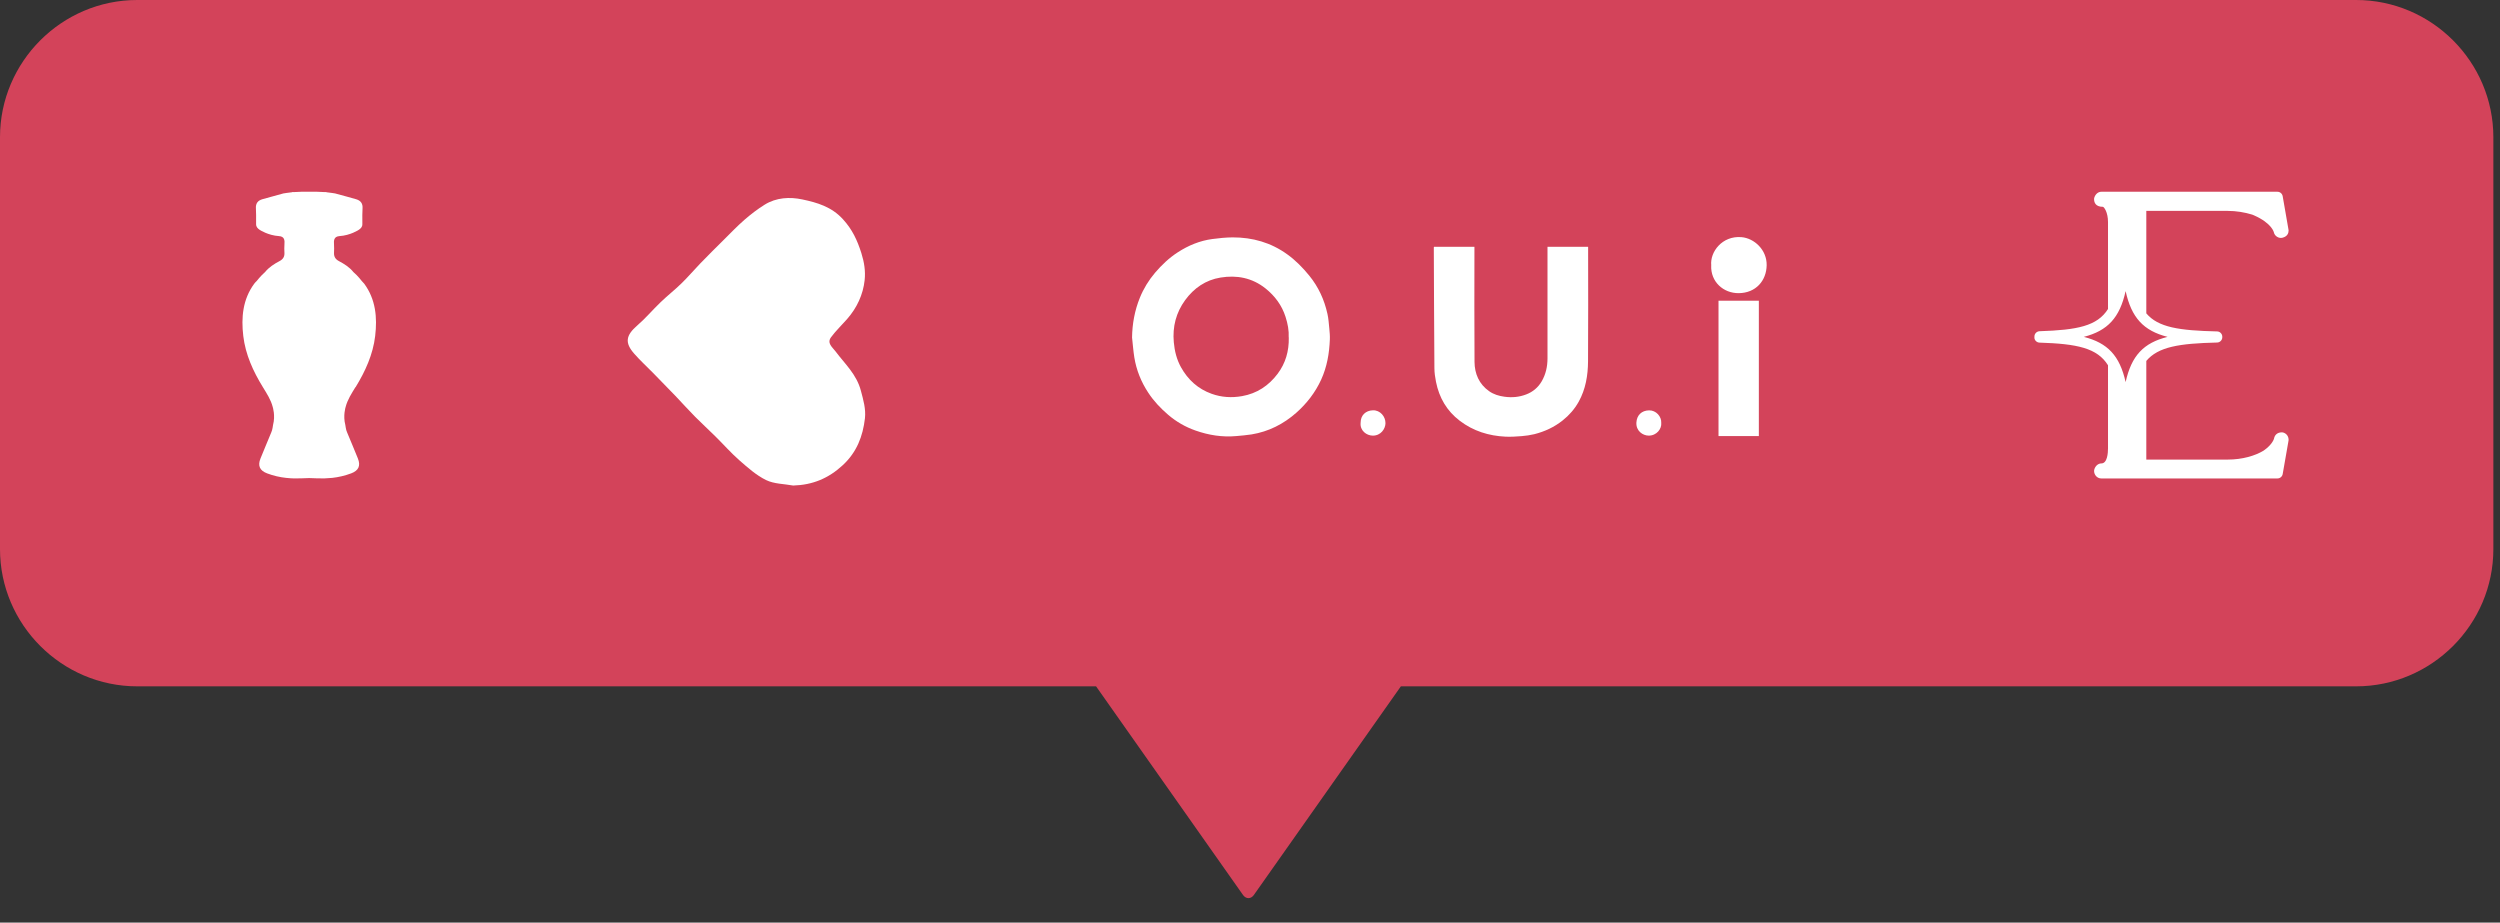
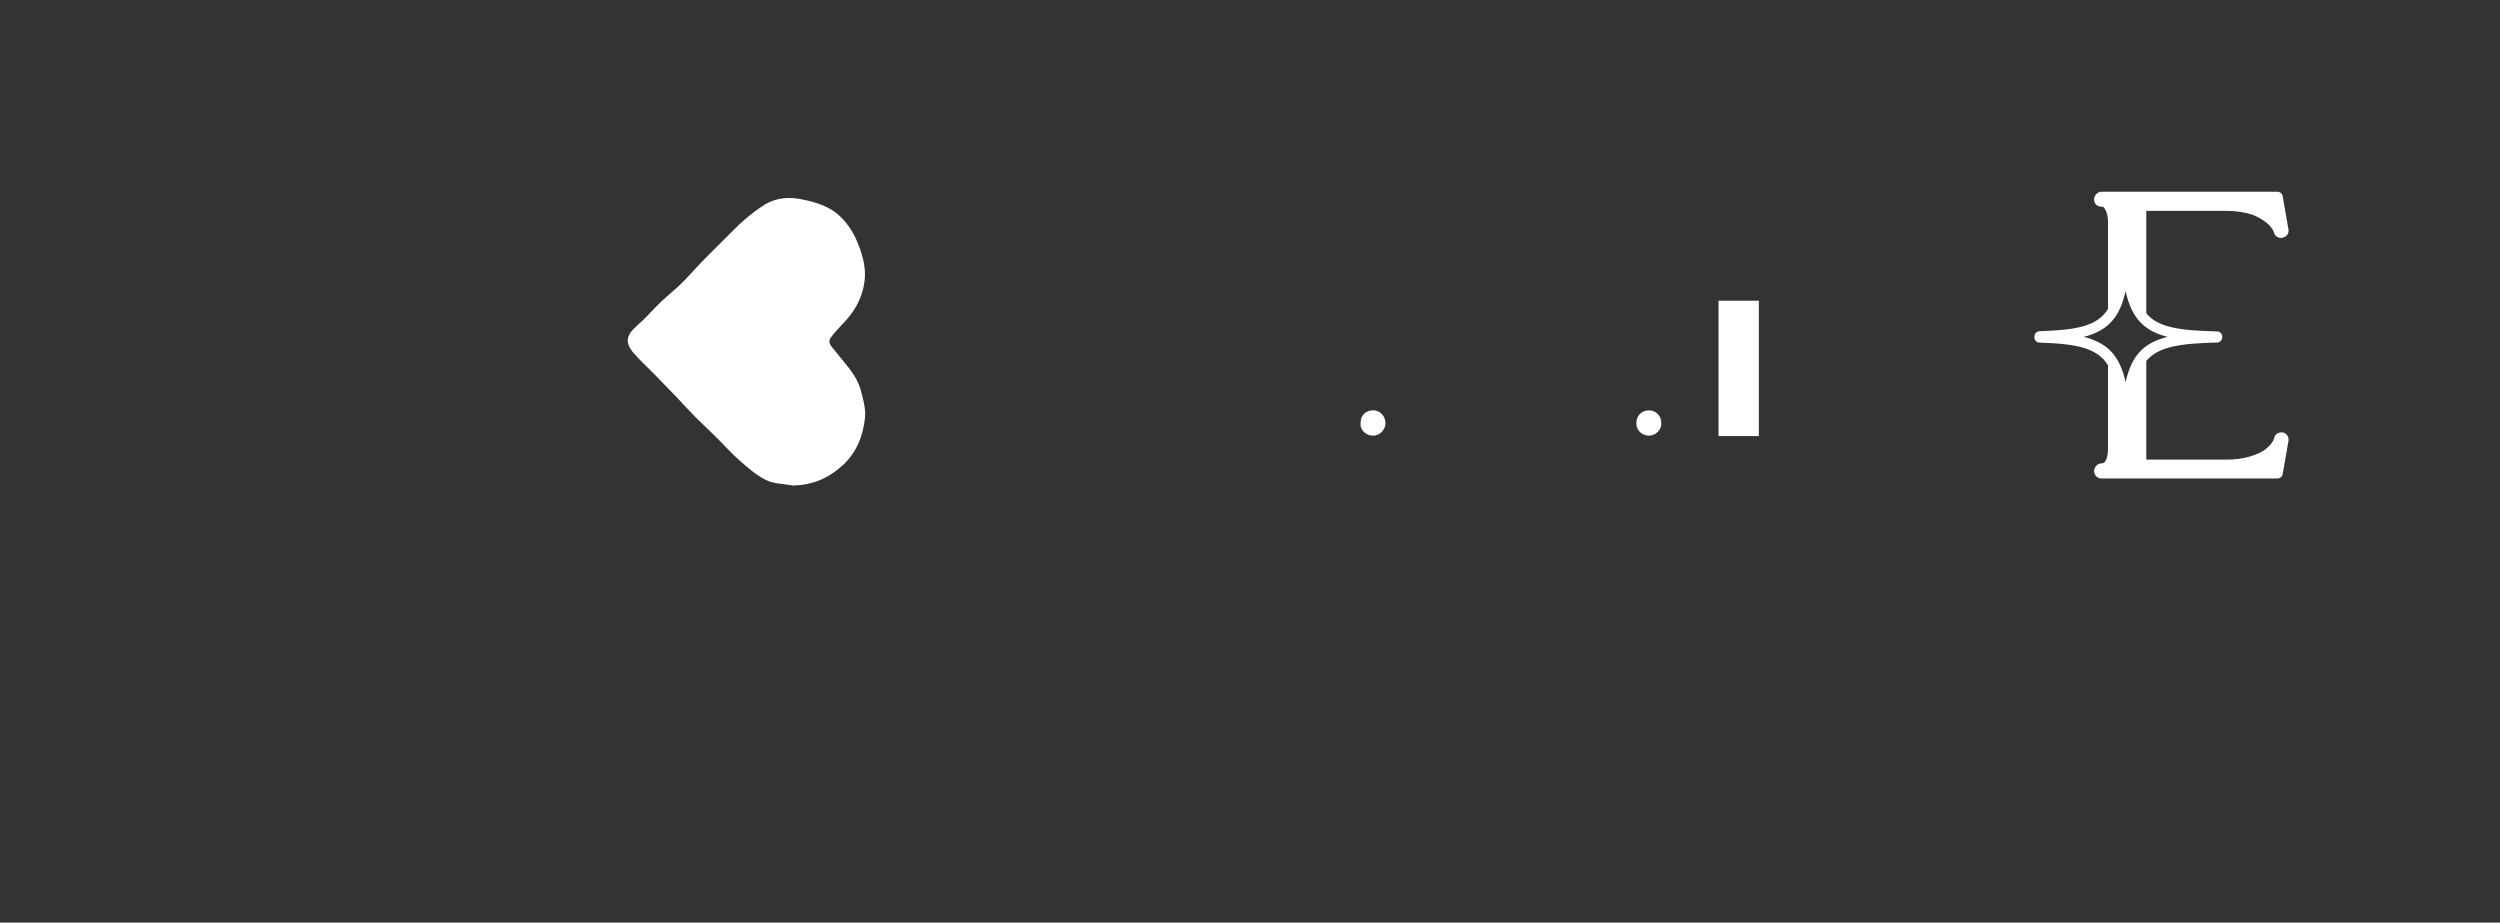
<svg xmlns="http://www.w3.org/2000/svg" width="84" height="31" viewBox="0 0 84 31" fill="none">
  <rect x="0" y="0" width="84" height="31" fill="#333333" stroke="none" />
  <g clip-path="url(#clip0_204_4291)">
-     <path d="M79.168 0H4.612C2.075 0 0 2.075 0 4.612V18.449C0 20.986 2.075 23.061 4.612 23.061H36.828L41.765 30.071C41.866 30.213 42.03 30.213 42.13 30.071L47.069 23.061H79.165C81.701 23.061 83.777 20.986 83.777 18.449V4.612C83.777 2.075 81.701 0 79.165 0H79.168Z" fill="#D3435A" />
-     <path d="M38.037 11.342C38.044 10.878 38.126 10.43 38.3 10.002C38.424 9.696 38.596 9.417 38.81 9.164C39.035 8.901 39.283 8.665 39.574 8.477C39.929 8.247 40.314 8.087 40.736 8.031C40.96 8.001 41.19 7.978 41.416 7.976C42.086 7.974 42.705 8.151 43.252 8.546C43.533 8.748 43.773 8.994 43.992 9.262C44.301 9.642 44.498 10.073 44.602 10.546C44.639 10.708 44.648 10.874 44.665 11.04C44.677 11.16 44.688 11.284 44.683 11.405C44.665 11.873 44.587 12.327 44.391 12.757C44.192 13.19 43.908 13.556 43.555 13.869C43.125 14.249 42.626 14.502 42.054 14.596C41.884 14.624 41.712 14.635 41.54 14.652C41.069 14.695 40.612 14.622 40.167 14.465C39.828 14.346 39.521 14.169 39.248 13.935C38.992 13.715 38.764 13.474 38.579 13.191C38.341 12.829 38.182 12.434 38.113 12.008C38.078 11.787 38.062 11.562 38.037 11.339V11.342ZM43.3 11.335C43.312 11.114 43.269 10.876 43.194 10.645C43.069 10.256 42.836 9.942 42.517 9.688C42.069 9.333 41.555 9.237 41.01 9.326C40.512 9.407 40.116 9.68 39.822 10.083C39.516 10.503 39.392 10.977 39.44 11.501C39.467 11.798 39.536 12.076 39.68 12.337C39.914 12.76 40.255 13.069 40.712 13.232C41.043 13.351 41.383 13.371 41.732 13.31C42.236 13.221 42.629 12.958 42.93 12.557C43.193 12.205 43.313 11.802 43.303 11.337L43.3 11.335Z" fill="white" />
-     <path d="M51.995 8.292H53.361C53.361 8.325 53.361 8.356 53.361 8.386C53.361 9.638 53.368 10.889 53.358 12.142C53.355 12.613 53.279 13.075 53.045 13.497C52.908 13.743 52.727 13.95 52.505 14.127C52.221 14.353 51.902 14.5 51.555 14.588C51.414 14.622 51.271 14.642 51.127 14.654C50.947 14.668 50.765 14.68 50.587 14.672C50.023 14.645 49.504 14.485 49.048 14.138C48.612 13.806 48.356 13.363 48.25 12.833C48.219 12.679 48.196 12.52 48.196 12.365C48.186 11.015 48.182 9.667 48.176 8.317C48.176 8.312 48.179 8.305 48.182 8.293H49.541C49.541 8.331 49.541 8.368 49.541 8.404C49.541 9.657 49.534 10.908 49.544 12.16C49.547 12.557 49.698 12.909 50.036 13.145C50.187 13.251 50.362 13.305 50.55 13.33C50.803 13.365 51.046 13.343 51.282 13.252C51.502 13.168 51.677 13.023 51.798 12.818C51.94 12.576 51.996 12.314 51.996 12.038C51.996 10.828 51.996 9.62 51.996 8.411V8.293L51.995 8.292Z" fill="white" />
    <path d="M59.097 14.652H57.742V10.104H59.097V14.652Z" fill="white" />
-     <path d="M57.498 8.918C57.451 8.464 57.866 7.915 58.512 7.968C58.947 8.004 59.368 8.398 59.36 8.91C59.352 9.434 58.995 9.845 58.421 9.85C57.906 9.855 57.473 9.468 57.496 8.918H57.498Z" fill="white" />
    <path d="M45.717 14.201C45.717 13.955 45.884 13.793 46.132 13.786C46.373 13.779 46.555 13.994 46.552 14.221C46.549 14.411 46.393 14.642 46.121 14.637C45.919 14.634 45.688 14.472 45.717 14.202V14.201Z" fill="white" />
    <path d="M55.818 14.209C55.838 14.409 55.663 14.64 55.393 14.637C55.195 14.634 54.965 14.478 54.983 14.194C54.998 13.951 55.157 13.793 55.408 13.788C55.643 13.783 55.831 13.994 55.818 14.211V14.209Z" fill="white" />
    <path d="M26.651 16.314C26.345 16.258 26.01 16.262 25.742 16.131C25.413 15.971 25.126 15.713 24.846 15.469C24.561 15.219 24.309 14.931 24.038 14.664C23.814 14.442 23.581 14.229 23.359 14.006C23.131 13.776 22.916 13.535 22.692 13.3C22.444 13.041 22.193 12.785 21.942 12.529C21.732 12.316 21.51 12.112 21.314 11.889C20.982 11.514 21.028 11.268 21.416 10.932C21.694 10.693 21.932 10.407 22.198 10.153C22.424 9.934 22.674 9.741 22.898 9.521C23.118 9.308 23.316 9.072 23.529 8.852C23.794 8.579 24.063 8.31 24.333 8.044C24.557 7.821 24.776 7.593 25.013 7.386C25.227 7.201 25.453 7.026 25.693 6.877C26.082 6.635 26.537 6.611 26.958 6.701C27.456 6.806 27.945 6.947 28.328 7.372C28.639 7.714 28.804 8.071 28.941 8.502C29.04 8.816 29.085 9.115 29.052 9.414C28.999 9.903 28.791 10.346 28.462 10.721C28.284 10.924 28.085 11.113 27.925 11.328C27.773 11.532 27.97 11.666 28.075 11.808C28.388 12.228 28.781 12.575 28.926 13.129C29.009 13.441 29.097 13.743 29.062 14.056C28.992 14.657 28.789 15.193 28.318 15.629C27.839 16.073 27.304 16.295 26.653 16.314H26.651Z" fill="white" />
    <path d="M76.723 14.535C76.705 14.528 76.685 14.527 76.667 14.527C76.525 14.527 76.431 14.609 76.407 14.736C76.407 14.736 76.363 14.93 76.057 15.141C75.775 15.313 75.345 15.442 74.851 15.442H72.116V12.127C72.516 11.65 73.228 11.539 74.494 11.509C74.591 11.508 74.669 11.428 74.669 11.331V11.314C74.669 11.217 74.591 11.137 74.494 11.136C73.227 11.106 72.516 11.004 72.116 10.529V7.086H74.851C75.137 7.086 75.424 7.134 75.674 7.211C75.692 7.22 75.712 7.226 75.73 7.234C76.341 7.502 76.403 7.809 76.403 7.809C76.403 7.809 76.403 7.811 76.403 7.813C76.432 7.932 76.564 8.019 76.69 7.988C76.86 7.945 76.897 7.831 76.897 7.743C76.897 7.733 76.897 7.724 76.893 7.714L76.698 6.592C76.683 6.506 76.609 6.443 76.522 6.443H70.604C70.502 6.443 70.409 6.519 70.37 6.636C70.363 6.654 70.361 6.674 70.361 6.692C70.361 6.788 70.399 6.949 70.657 6.949C70.697 6.955 70.829 7.129 70.829 7.464V10.382C70.469 10.957 69.793 11.088 68.529 11.129C68.438 11.133 68.364 11.204 68.357 11.294V11.321C68.35 11.369 68.367 11.417 68.4 11.453C68.433 11.489 68.479 11.511 68.527 11.512C69.793 11.552 70.469 11.693 70.829 12.273V15.062C70.829 15.216 70.808 15.571 70.606 15.571C70.503 15.571 70.411 15.647 70.371 15.764C70.365 15.782 70.361 15.802 70.361 15.82C70.361 15.963 70.47 16.076 70.604 16.076H76.522C76.608 16.076 76.682 16.014 76.698 15.93L76.893 14.814C76.893 14.804 76.897 14.794 76.897 14.783C76.897 14.664 76.832 14.571 76.723 14.535ZM71.421 12.838C71.222 11.95 70.817 11.522 70.016 11.319C70.816 11.113 71.222 10.678 71.421 9.781C71.617 10.676 72.022 11.113 72.83 11.319C72.02 11.522 71.617 11.952 71.421 12.838Z" fill="white" />
-     <path d="M11.947 13.01C12.275 12.476 12.533 11.909 12.606 11.288C12.679 10.671 12.626 10.058 12.236 9.53C12.214 9.502 12.185 9.47 12.158 9.445C12.158 9.445 12.026 9.27 11.874 9.141C11.743 8.978 11.57 8.87 11.39 8.774C11.268 8.71 11.216 8.622 11.223 8.487C11.228 8.398 11.228 8.31 11.223 8.221C11.211 8.077 11.22 7.947 11.406 7.933C11.772 7.91 12.051 7.725 12.051 7.725C12.12 7.679 12.176 7.626 12.175 7.534C12.175 7.502 12.175 7.471 12.175 7.441C12.175 7.297 12.171 7.153 12.181 7.01C12.195 6.841 12.123 6.74 11.965 6.694C11.965 6.694 11.382 6.529 11.258 6.499L11.152 6.483C11.089 6.473 11.028 6.466 10.965 6.459V6.453C10.937 6.453 10.911 6.453 10.883 6.453C10.719 6.441 10.554 6.44 10.39 6.443C10.225 6.44 10.061 6.441 9.898 6.453C9.87 6.453 9.843 6.453 9.815 6.453V6.459C9.752 6.466 9.691 6.473 9.628 6.483L9.523 6.499C9.399 6.53 8.815 6.694 8.815 6.694C8.657 6.74 8.586 6.841 8.599 7.01C8.609 7.153 8.604 7.297 8.605 7.441C8.605 7.472 8.605 7.504 8.605 7.534C8.605 7.624 8.66 7.679 8.729 7.725C8.729 7.725 9.009 7.91 9.374 7.933C9.562 7.945 9.569 8.077 9.557 8.221C9.551 8.31 9.551 8.398 9.557 8.487C9.566 8.621 9.513 8.71 9.39 8.774C9.21 8.87 9.037 8.979 8.906 9.141C8.756 9.272 8.622 9.445 8.622 9.445C8.596 9.47 8.566 9.5 8.544 9.53C8.154 10.058 8.101 10.671 8.174 11.288C8.247 11.909 8.505 12.476 8.834 13.01C8.962 13.22 9.101 13.429 9.164 13.676C9.164 13.676 9.258 13.966 9.174 14.28C9.166 14.312 9.162 14.343 9.159 14.375C9.152 14.431 9.133 14.482 9.113 14.533C8.994 14.826 8.868 15.115 8.751 15.409C8.653 15.654 8.731 15.814 8.977 15.906C9.189 15.986 9.402 16.035 9.622 16.058C9.622 16.058 9.628 16.058 9.632 16.058C9.795 16.077 9.96 16.08 10.127 16.072C10.215 16.068 10.301 16.065 10.389 16.063C10.476 16.063 10.562 16.067 10.649 16.072C10.816 16.08 10.982 16.075 11.145 16.058C11.149 16.058 11.152 16.058 11.155 16.058C11.373 16.034 11.588 15.984 11.8 15.905C12.047 15.812 12.123 15.652 12.026 15.407C11.91 15.113 11.783 14.824 11.664 14.532C11.643 14.48 11.624 14.428 11.618 14.373C11.615 14.341 11.611 14.31 11.603 14.279C11.52 13.965 11.613 13.674 11.613 13.674C11.676 13.429 11.815 13.218 11.943 13.008L11.947 13.01Z" fill="white" />
  </g>
  <defs>
    <clipPath id="clip0_204_4291">
      <rect width="83.78" height="30.18" fill="white" />
    </clipPath>
  </defs>
</svg>